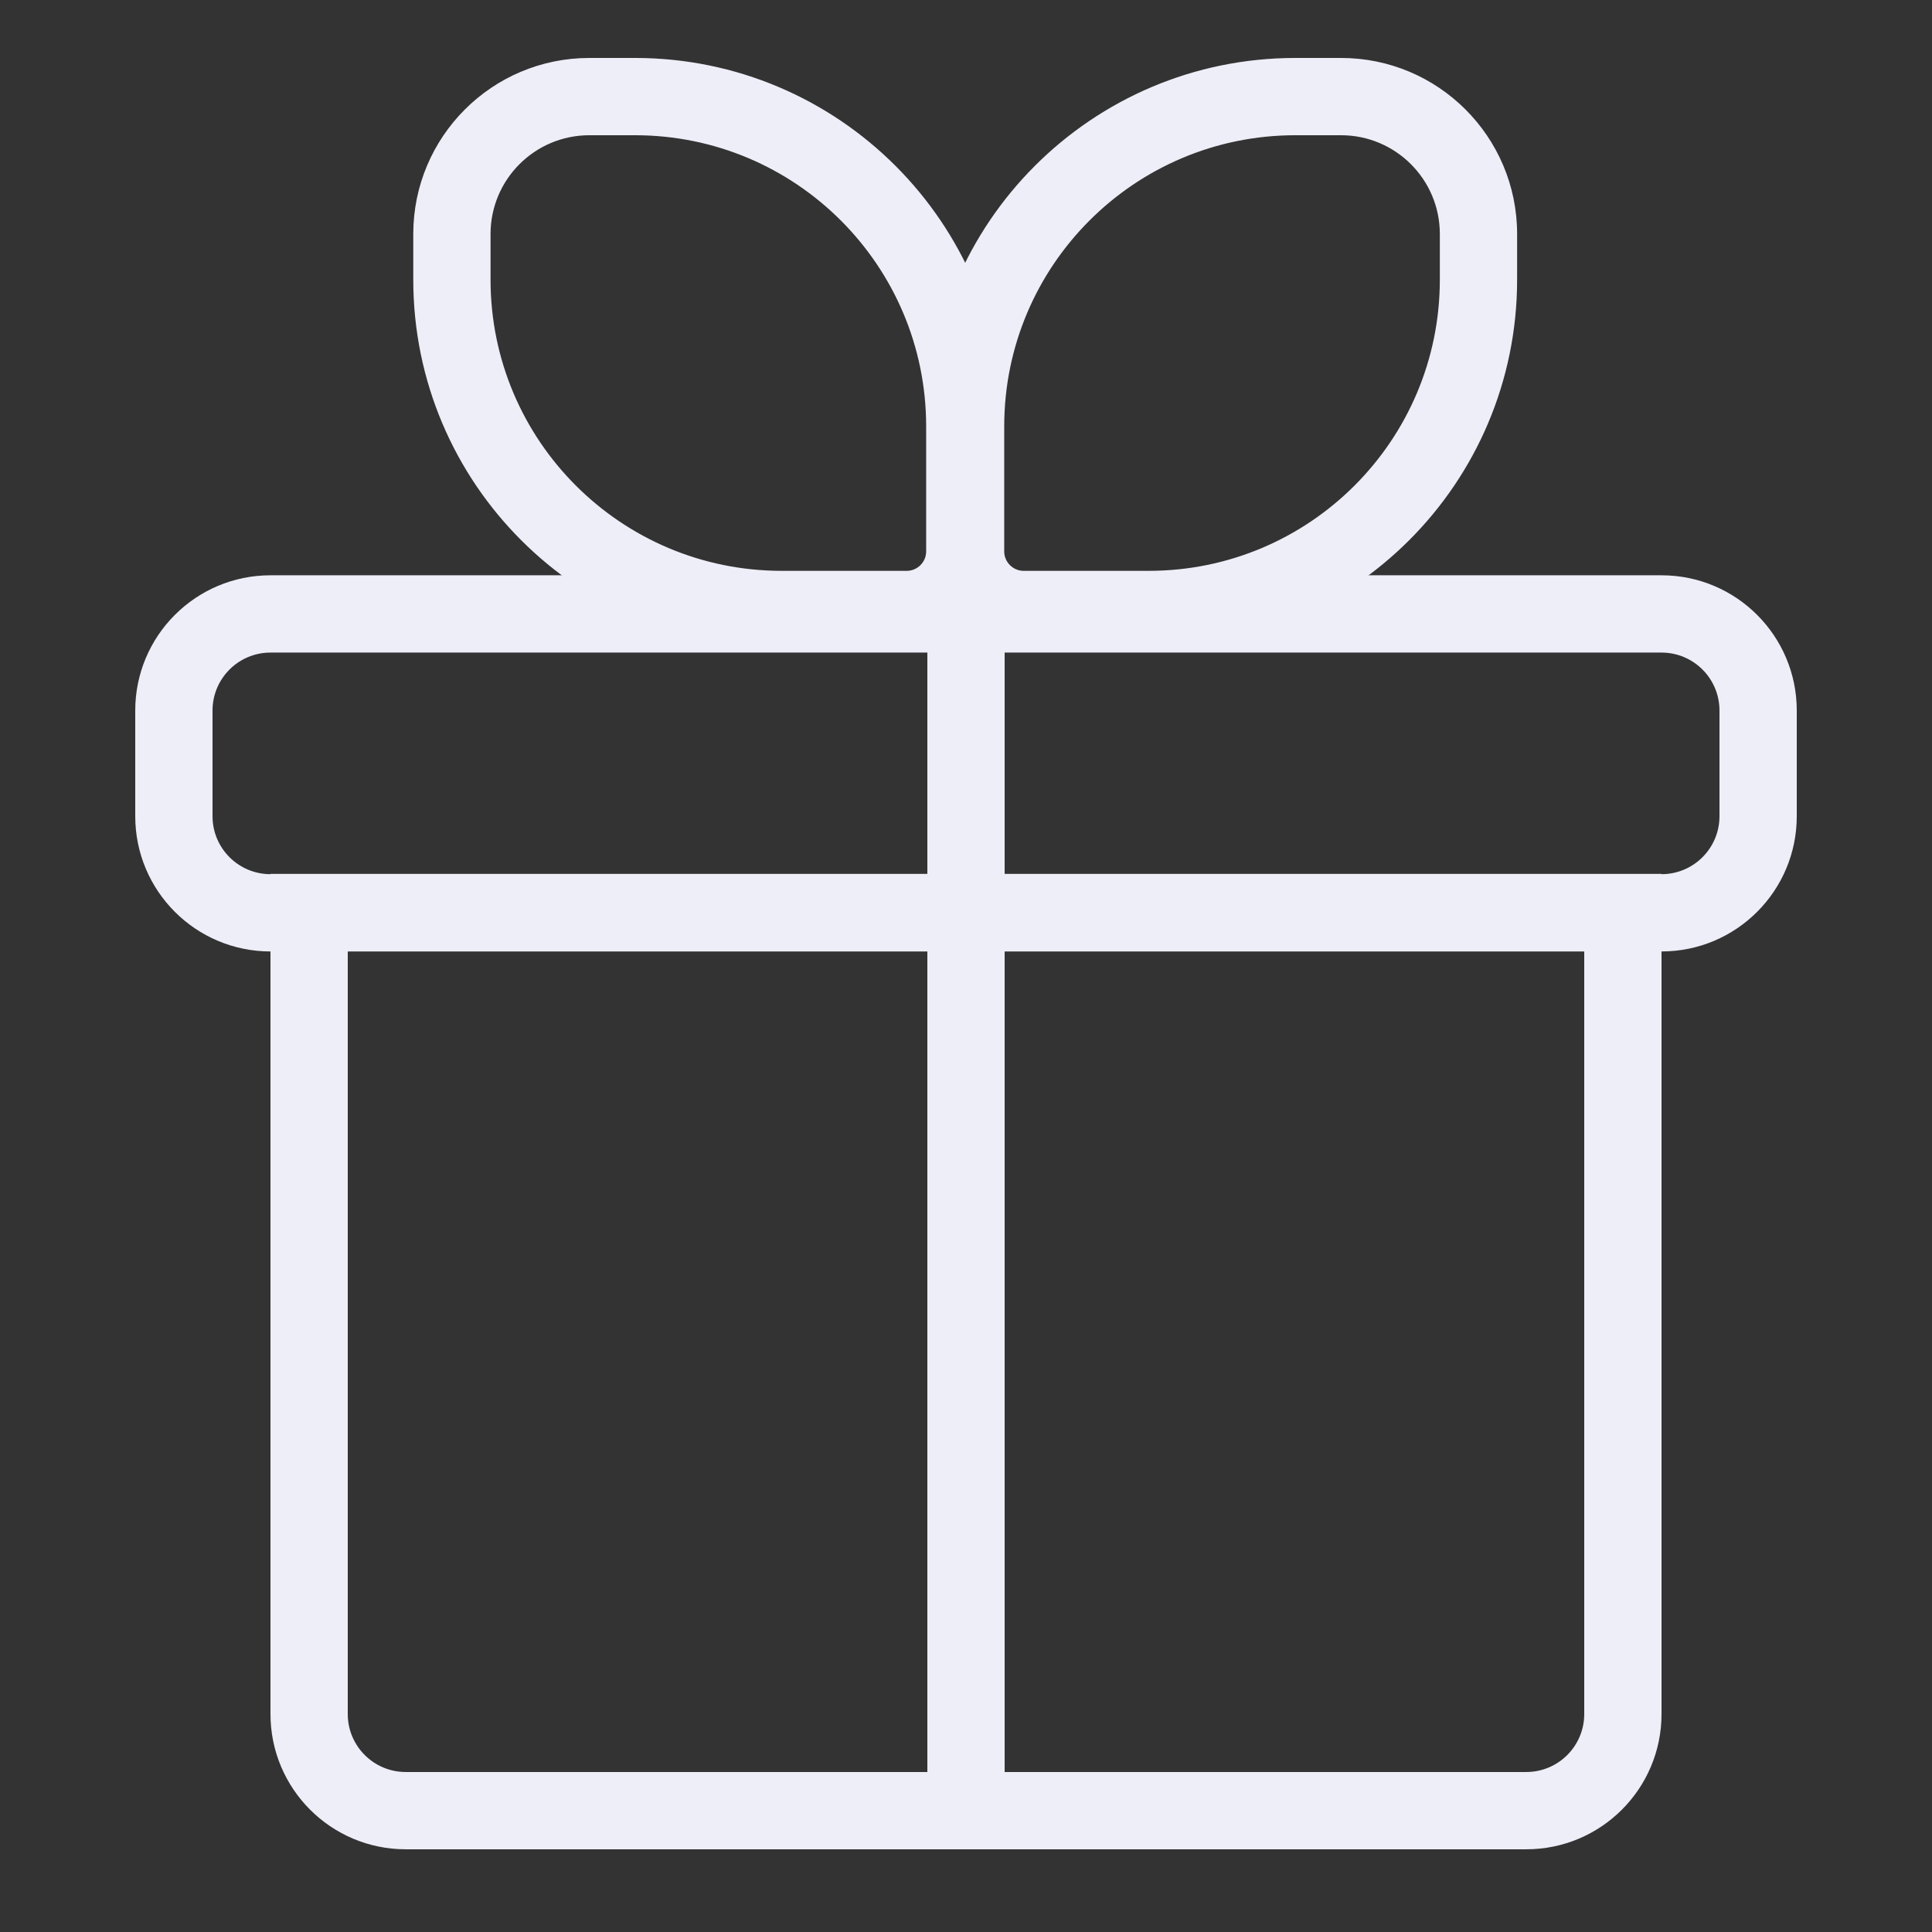
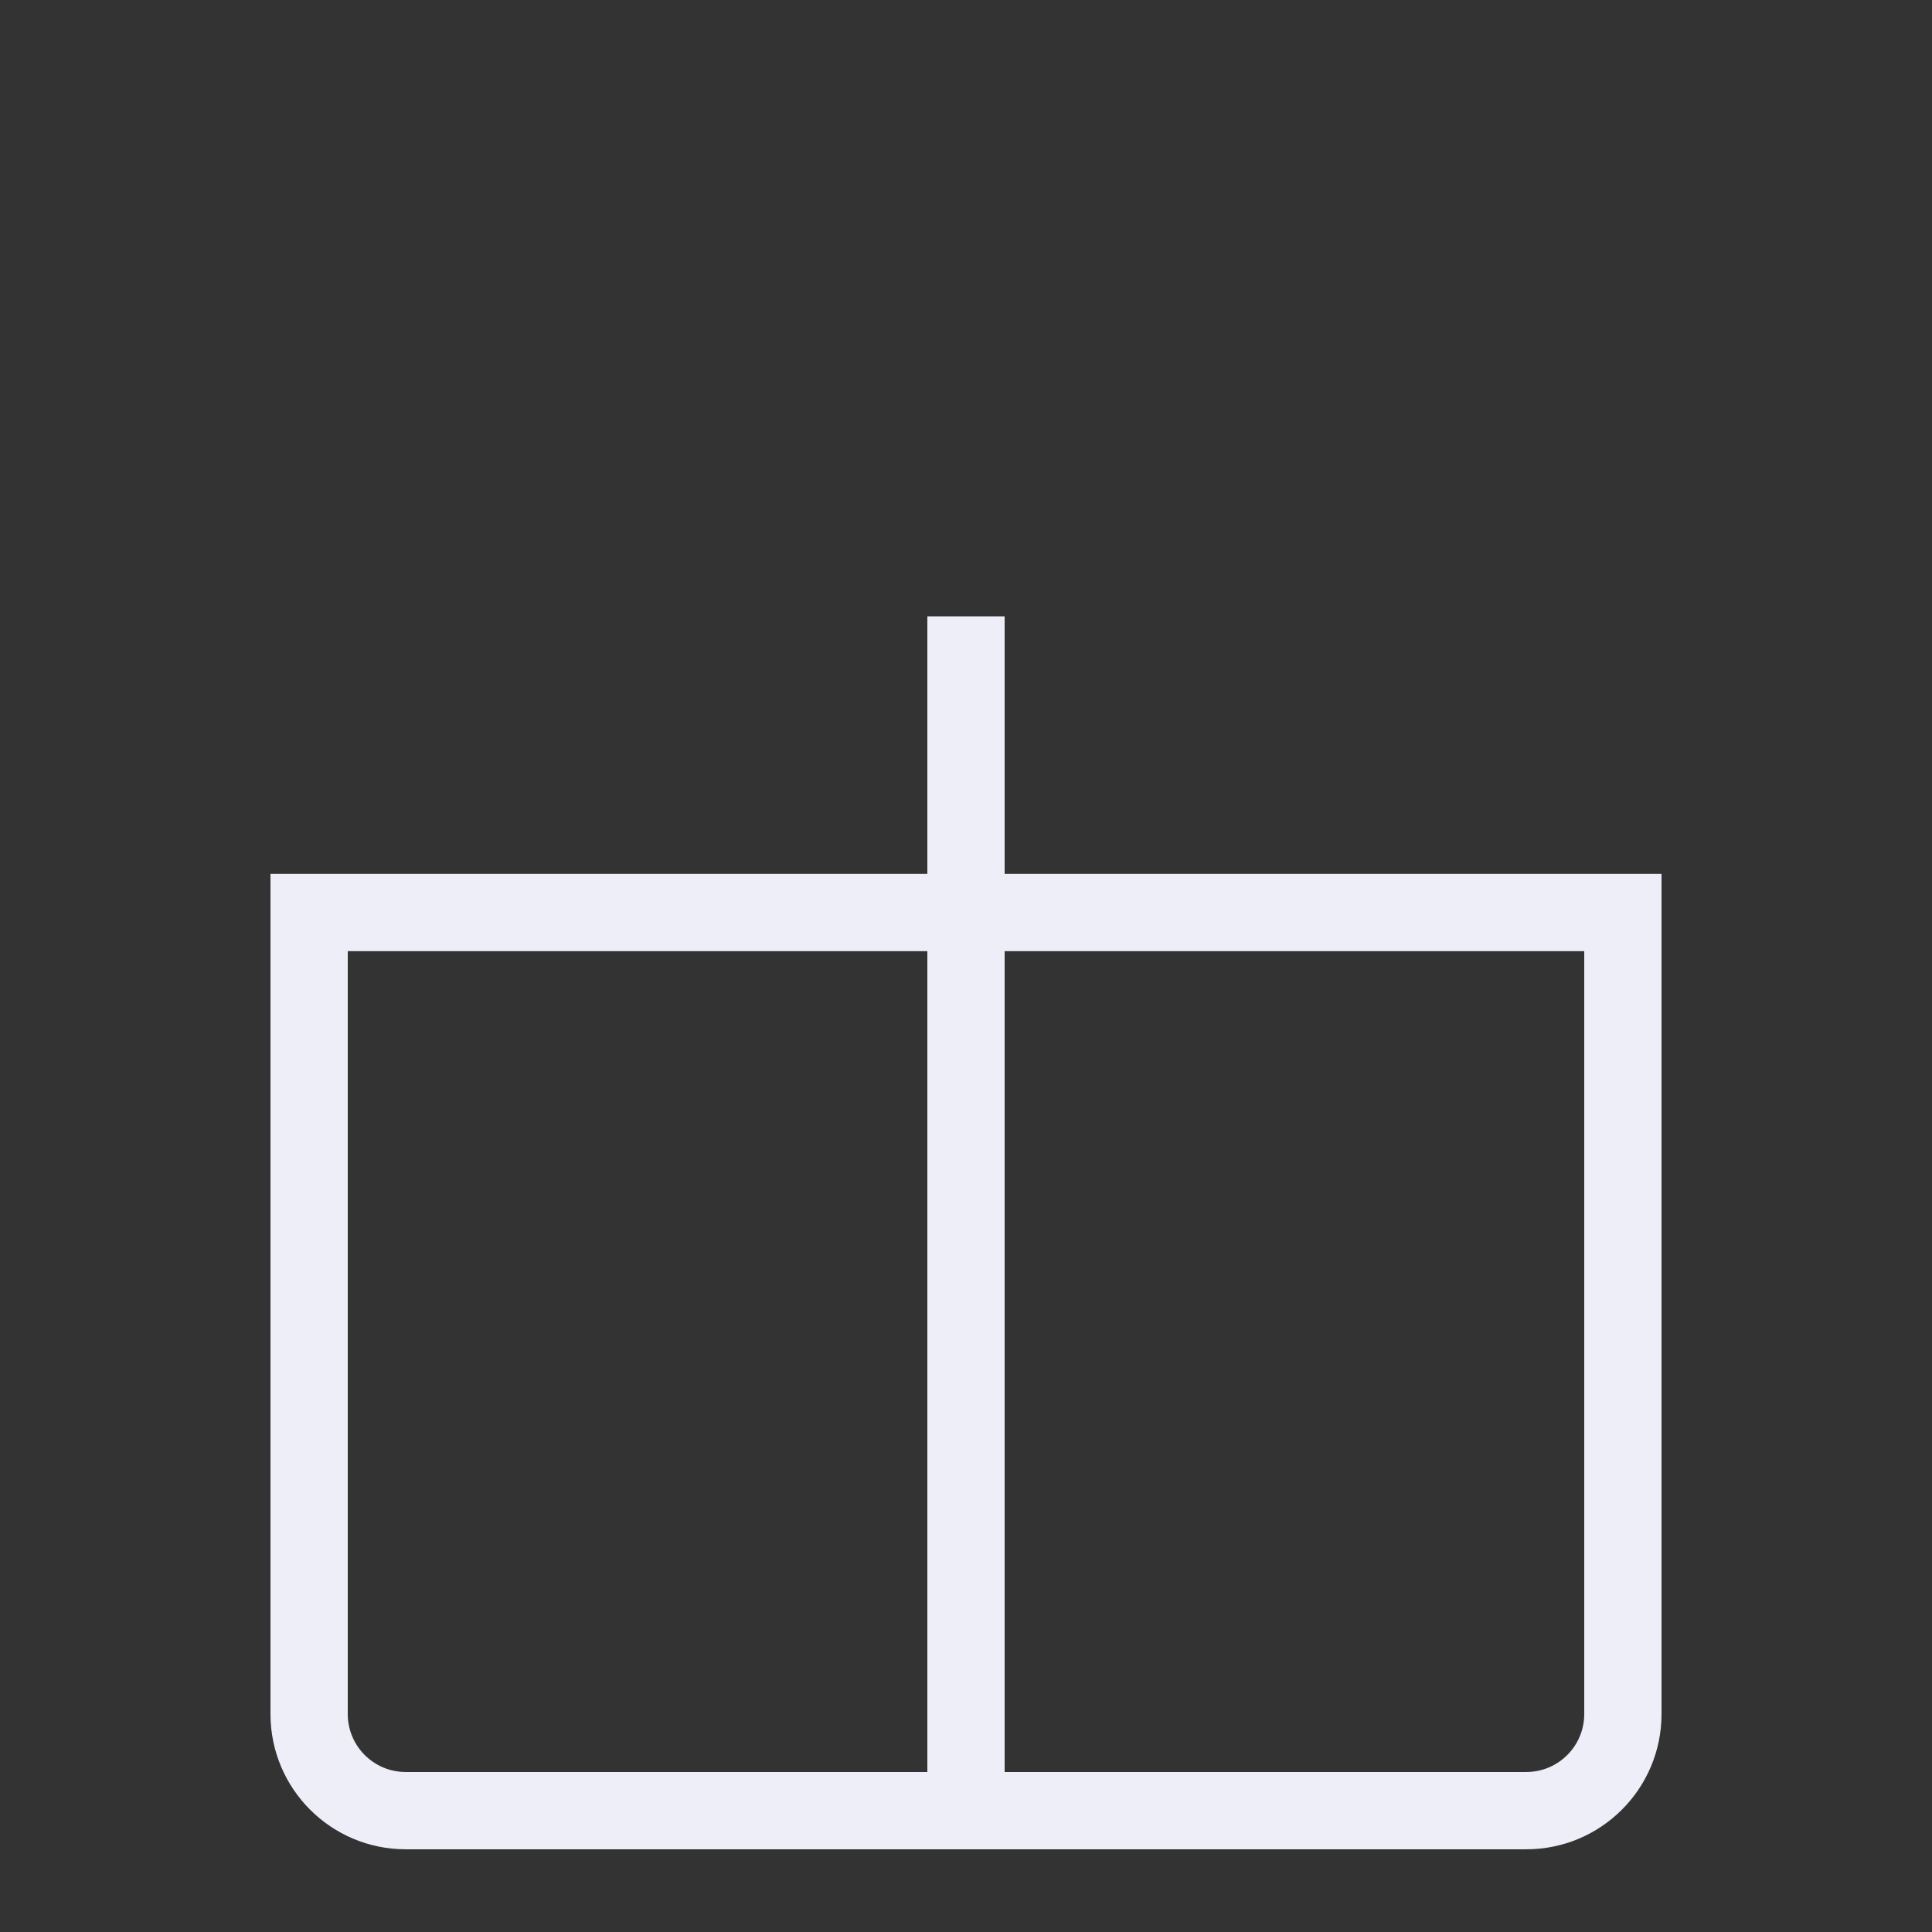
<svg xmlns="http://www.w3.org/2000/svg" width="293" height="293" viewBox="0 0 293 293" fill="none">
  <rect x="0" y="0" width="293" height="293" fill="#333333" stroke="none" />
-   <path d="M251.98 132.574C256.833 132.574 260.77 128.638 260.77 123.784V107.757C260.77 102.904 256.833 98.967 251.98 98.967H41.02C36.166 98.967 32.23 102.904 32.23 107.757V123.784C32.23 128.638 36.166 132.574 41.02 132.574H251.98V132.574ZM251.98 144.294H41.02C29.694 144.294 20.51 135.11 20.51 123.784V107.757C20.51 96.431 29.694 87.247 41.02 87.247H251.98C263.306 87.247 272.49 96.431 272.49 107.757V123.784C272.49 135.11 263.306 144.294 251.98 144.294V144.294Z" fill="#EEEEF9" />
  <path d="M52.739 259.946C52.739 264.8 56.676 268.736 61.529 268.736H231.47C236.323 268.736 240.26 264.8 240.26 259.946V144.252H52.739V259.946ZM231.47 280.456H61.529C50.203 280.456 41.02 271.272 41.02 259.946V132.532H251.98V259.946C251.98 271.272 242.796 280.456 231.47 280.456Z" fill="#EEEEF9" />
  <path d="M140.64 93.475V278.065H152.36V93.475H140.64Z" fill="#EEEEF9" />
-   <path d="M140.457 83.642V64.664C140.457 40.279 120.687 20.509 96.302 20.509H89.376C81.103 20.509 74.395 27.217 74.395 35.49V42.416C74.395 66.801 94.165 86.572 118.55 86.572H137.527C139.125 86.572 140.457 85.24 140.457 83.642V83.642ZM152.177 83.642C152.177 91.713 145.598 98.292 137.527 98.292H118.55C87.692 98.292 62.675 73.274 62.675 42.416V35.49C62.675 20.744 74.631 8.789 89.376 8.789H96.302C127.16 8.789 152.177 33.807 152.177 64.664V83.642Z" fill="#EEEEF9" />
-   <path d="M140.577 83.642V64.664C140.577 33.807 165.595 8.789 196.452 8.789H203.379C218.124 8.789 230.08 20.745 230.08 35.49V42.416C230.08 73.274 205.062 98.292 174.205 98.292H155.227C147.156 98.292 140.577 91.713 140.577 83.642V83.642ZM152.297 83.642C152.297 85.24 153.629 86.572 155.227 86.572H174.205C198.589 86.572 218.36 66.801 218.36 42.416V35.49C218.36 27.217 211.651 20.509 203.379 20.509H196.452C172.067 20.509 152.297 40.279 152.297 64.664V83.642Z" fill="#EEEEF9" />
</svg>